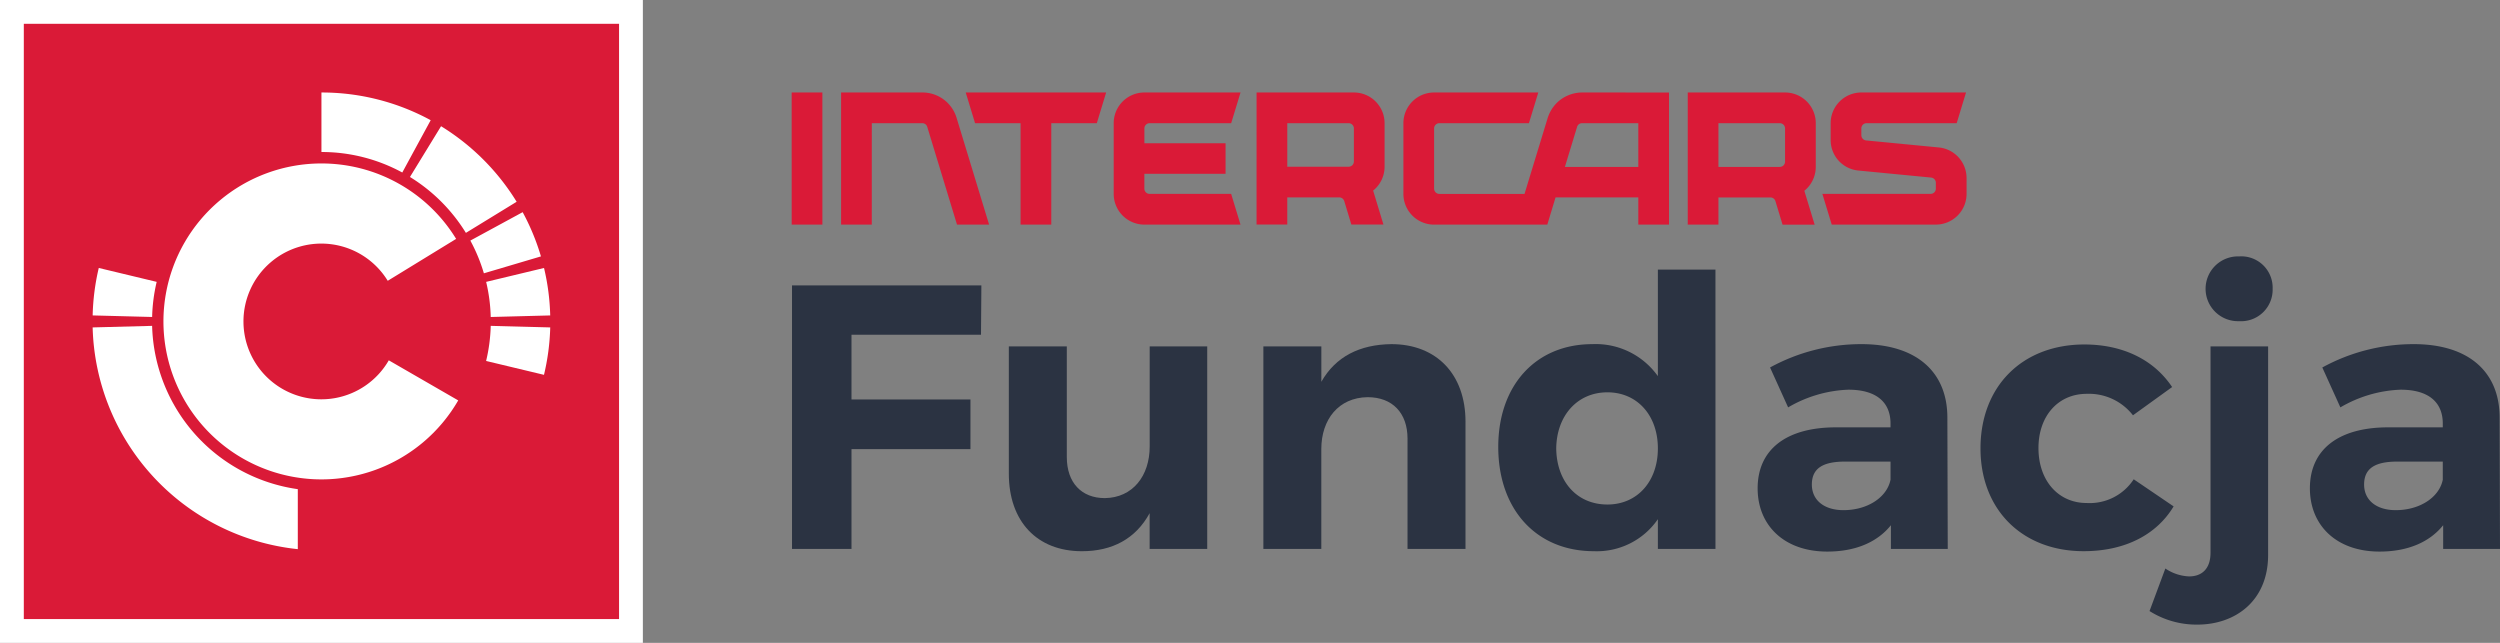
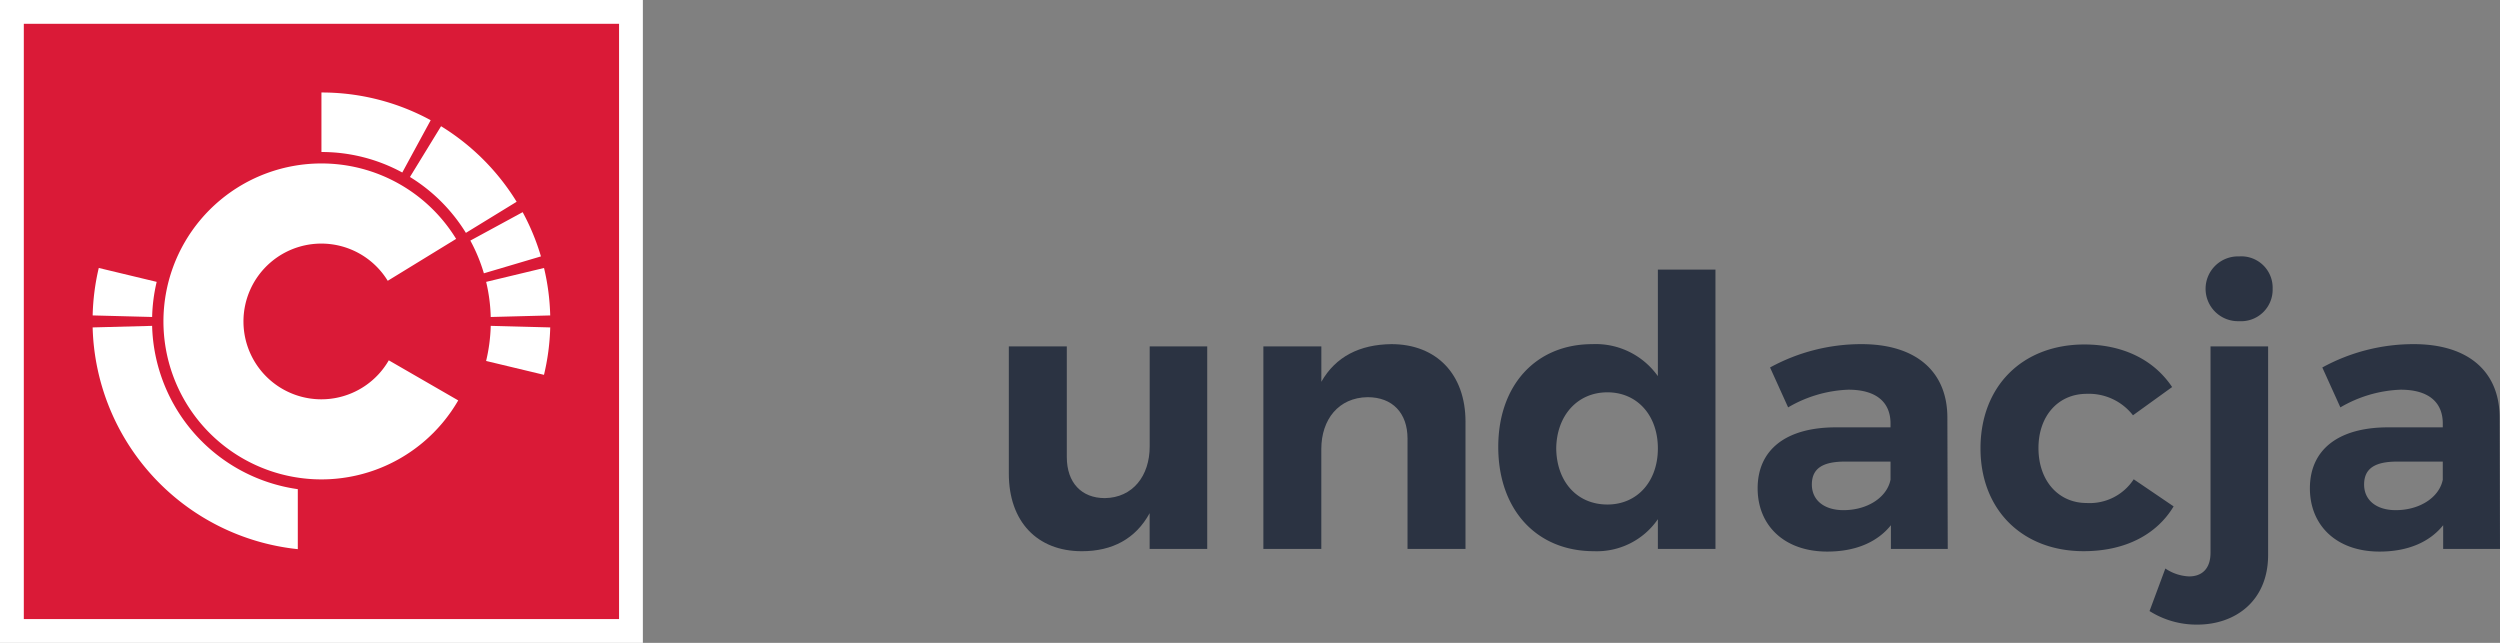
<svg xmlns="http://www.w3.org/2000/svg" width="368" height="94.629" viewBox="0 0 368 94.629">
  <rect x="0" y="0" width="368" height="94.629" fill="#808080" stroke="none" />
  <g id="fundacja_ic" transform="translate(-0.356 -0.965)">
    <path id="Path_1937" data-name="Path 1937" d="M94.986,95.595H.356V.965H94.986Z" fill="#fff" />
    <path id="Path_1938" data-name="Path 1938" d="M91.756,92.364H4.136V4.744h87.62Z" transform="translate(-0.275 -0.275)" fill="#da1a37" />
    <g id="Group_129" data-name="Group 129" transform="translate(13.992 14.579)">
      <path id="Path_1939" data-name="Path 1939" d="M86.958,52.92,78.2,52.69a24.957,24.957,0,0,1-.68,5.168L86.039,59.9A33.751,33.751,0,0,0,86.958,52.92Z" transform="translate(-19.6 -18.338)" fill="#fff" />
      <path id="Path_1940" data-name="Path 1940" d="M77.009,43.644l8.4-2.489a33.573,33.573,0,0,0-2.692-6.511l-7.7,4.182A24.806,24.806,0,0,1,77.009,43.644Z" transform="translate(-19.418 -17.027)" fill="#fff" />
      <path id="Path_1941" data-name="Path 1941" d="M73.665,36.7l7.47-4.579A33.875,33.875,0,0,0,70.01,21l-4.579,7.472A25.063,25.063,0,0,1,73.665,36.7Z" transform="translate(-18.722 -16.035)" fill="#fff" />
      <path id="Path_1942" data-name="Path 1942" d="M51.38,15.646v8.762a24.821,24.821,0,0,1,11.9,3.018c2.05-3.777,2.7-4.969,4.182-7.7A33.542,33.542,0,0,0,51.38,15.646Z" transform="translate(-17.7 -15.646)" fill="#fff" />
      <path id="Path_1943" data-name="Path 1943" d="M78.2,50.718l8.756-.229a33.76,33.76,0,0,0-.91-6.986l-8.52,2.046A24.949,24.949,0,0,1,78.2,50.718Z" transform="translate(-19.601 -17.671)" fill="#fff" />
      <path id="Path_1944" data-name="Path 1944" d="M24.487,45.548,15.963,43.5a33.687,33.687,0,0,0-.9,6.987l8.756.229A24.878,24.878,0,0,1,24.487,45.548Z" transform="translate(-15.06 -17.671)" fill="#fff" />
      <path id="Path_1945" data-name="Path 1945" d="M45.26,85.561V76.73A24.936,24.936,0,0,1,23.817,52.692l-8.756.229A33.7,33.7,0,0,0,45.26,85.561Z" transform="translate(-15.06 -18.339)" fill="#fff" />
-       <path id="Path_1946" data-name="Path 1946" d="M49.557,26.912A23.253,23.253,0,1,0,69.692,61.79l-10.22-5.9a11.461,11.461,0,1,1-.156-11.705l10.068-6.17A23.239,23.239,0,0,0,49.557,26.912Z" transform="translate(-15.878 -16.465)" fill="#fff" />
-       <path id="Path_1947" data-name="Path 1947" d="M198.977,26.573h9.03a.774.774,0,0,0,.775-.774v-4.86a.774.774,0,0,0-.775-.774h-9.03ZM213.3,20.165v6.408a4.507,4.507,0,0,1-1.684,3.514l1.517,5H208.41l-1.045-3.452a.772.772,0,0,0-.74-.548h-7.648v4h-4.52V15.646h14.325A4.518,4.518,0,0,1,213.3,20.165ZM190.716,30.574h-12a.776.776,0,0,1-.775-.775V27.617h11.951v-4.5H177.944V20.939a.775.775,0,0,1,.775-.774h12l1.376-4.519H177.944a4.519,4.519,0,0,0-4.518,4.519V30.574a4.523,4.523,0,0,0,4.084,4.5c.144.014.288.022.434.022h14.149ZM130.545,15.646h-4.52V35.092h4.52Zm7.275,4.519h7.436a.748.748,0,0,1,.721.533l.219.718,4.165,13.676h4.724L150.3,19.382a5.243,5.243,0,0,0-5.045-3.736H133.3V35.092h4.518Zm13.824-4.519,1.374,4.519h6.7V35.092h4.522V20.165h6.7l1.375-4.519ZM262.444,26.6h9.034a.773.773,0,0,0,.773-.774V20.94a.774.774,0,0,0-.773-.775h-9.034Zm14.327-6.432V26.6a4.513,4.513,0,0,1-1.684,3.515l1.518,4.984H271.88l-1.045-3.455a.772.772,0,0,0-.74-.549h-7.65v4h-4.519V15.646h14.326A4.519,4.519,0,0,1,276.771,20.165Zm-26.122,0h-8.29a.75.75,0,0,0-.721.534l-.114.373L239.843,26.6h10.806Zm4.52-4.519V35.092h-4.52v-4H238.467l-1.213,4H220.379a4.52,4.52,0,0,1-4.308-4.508V20.165a4.52,4.52,0,0,1,4.52-4.519h15.334l-1.376,4.519H221.366a.775.775,0,0,0-.775.775V29.8a.775.775,0,0,0,.775.775H233.9l3.413-11.192a5.435,5.435,0,0,1,.44-1.009,5.2,5.2,0,0,1,2.513-2.282,5.258,5.258,0,0,1,2.092-.445Zm43.8,12.589v2.334a4.52,4.52,0,0,1-4.52,4.519H279.12l-1.376-4.519h15.93a.774.774,0,0,0,.773-.775v-.856a.774.774,0,0,0-.7-.772l-10.7-1.034a4.5,4.5,0,0,1-4.084-4.5v-2.47a4.518,4.518,0,0,1,4.519-4.519h15.407l-1.376,4.519H284.254a.775.775,0,0,0-.774.775v.992a.775.775,0,0,0,.7.772l10.7,1.034A4.519,4.519,0,0,1,298.967,28.235Z" transform="translate(-23.126 -15.646)" fill="#da1a37" />
-       <path id="Path_1948" data-name="Path 1948" d="M134.835,53.529V63.06h17.511v7.315H134.835V85.06h-8.757V46.27h27.875l-.056,7.259Z" transform="translate(-23.13 -17.872)" fill="#2b3342" />
+       <path id="Path_1946" data-name="Path 1946" d="M49.557,26.912A23.253,23.253,0,1,0,69.692,61.79l-10.22-5.9a11.461,11.461,0,1,1-.156-11.705l10.068-6.17A23.239,23.239,0,0,0,49.557,26.912" transform="translate(-15.878 -16.465)" fill="#fff" />
      <path id="Path_1949" data-name="Path 1949" d="M189.7,85.764h-8.478V80.5c-2.051,3.769-5.488,5.6-9.976,5.6-6.593,0-10.75-4.378-10.75-11.416V55.95h8.534V72.243c0,3.769,2.161,6.04,5.6,6.04,4.1-.054,6.6-3.269,6.6-7.592V55.95H189.7Z" transform="translate(-25.632 -18.575)" fill="#2b3342" />
      <path id="Path_1950" data-name="Path 1950" d="M230.654,67.007v18.73H222.12V69.5c0-3.769-2.216-6.1-5.874-6.1-4.268.056-6.817,3.269-6.817,7.647V85.738H200.9V55.924h8.534v5.209c2.106-3.713,5.653-5.486,10.308-5.542C226.388,55.592,230.654,60.025,230.654,67.007Z" transform="translate(-28.568 -18.549)" fill="#2b3342" />
      <path id="Path_1951" data-name="Path 1951" d="M261.681,70.082c0-4.876-3.048-8.257-7.426-8.257-4.433,0-7.481,3.436-7.536,8.257.056,4.876,3.048,8.257,7.536,8.257C258.633,78.339,261.681,74.958,261.681,70.082Zm8.478,14.8h-8.478V80.5a10.891,10.891,0,0,1-9.421,4.711c-8.479,0-14.075-6.151-14.075-15.35,0-9.089,5.542-15.129,13.852-15.129a11.222,11.222,0,0,1,9.643,4.711V43.76h8.478Z" transform="translate(-31.278 -17.689)" fill="#2b3342" />
      <path id="Path_1952" data-name="Path 1952" d="M298.921,75.542v-2.66h-6.705c-3.27,0-4.876,1-4.876,3.38,0,2.271,1.773,3.767,4.653,3.767C295.6,80.03,298.421,78.091,298.921,75.542Zm.056,6.705c-2,2.494-5.209,3.88-9.366,3.88-6.372,0-10.251-3.88-10.251-9.31,0-5.6,4.045-8.922,11.361-8.978h8.2v-.554c0-3.159-2.106-4.988-6.207-4.988a18.871,18.871,0,0,0-8.867,2.605l-2.66-5.874a27.947,27.947,0,0,1,13.466-3.436c7.98,0,12.579,3.99,12.635,10.695l.055,19.451h-8.367Z" transform="translate(-34.271 -18.549)" fill="#2b3342" />
      <path id="Path_1953" data-name="Path 1953" d="M342.942,61.914l-5.763,4.157a8.22,8.22,0,0,0-6.817-3.159c-4.156,0-7.093,3.213-7.093,7.98,0,4.821,2.937,8.091,7.093,8.091a7.739,7.739,0,0,0,6.927-3.492l5.874,3.99c-2.494,4.156-7.148,6.594-13.244,6.594-9.032,0-15.184-6.1-15.184-15.128,0-9.145,6.152-15.3,15.3-15.3C335.737,55.651,340.283,57.924,342.942,61.914Z" transform="translate(-36.842 -18.554)" fill="#2b3342" />
      <path id="Path_1954" data-name="Path 1954" d="M359.688,46.434a4.642,4.642,0,0,1-4.932,4.765,4.769,4.769,0,1,1,0-9.532A4.613,4.613,0,0,1,359.688,46.434Zm-.666,39.178c0,6.761-4.82,10.253-10.417,10.253a12.938,12.938,0,0,1-7.038-1.995l2.328-6.263a6.715,6.715,0,0,0,3.491,1.163c1.829,0,3.159-1.052,3.159-3.492V54.912h8.478Z" transform="translate(-38.792 -17.537)" fill="#2b3342" />
      <path id="Path_1955" data-name="Path 1955" d="M386.585,75.542v-2.66h-6.705c-3.27,0-4.876,1-4.876,3.38,0,2.271,1.773,3.767,4.653,3.767C383.26,80.03,386.087,78.091,386.585,75.542Zm.056,6.705c-2,2.494-5.209,3.88-9.366,3.88-6.373,0-10.251-3.88-10.251-9.31,0-5.6,4.045-8.922,11.361-8.978h8.2v-.554c0-3.159-2.106-4.988-6.207-4.988a18.871,18.871,0,0,0-8.867,2.605l-2.66-5.874a27.947,27.947,0,0,1,13.466-3.436c7.98,0,12.579,3.99,12.635,10.695l.055,19.451H386.64Z" transform="translate(-40.643 -18.549)" fill="#2b3342" />
    </g>
  </g>
</svg>